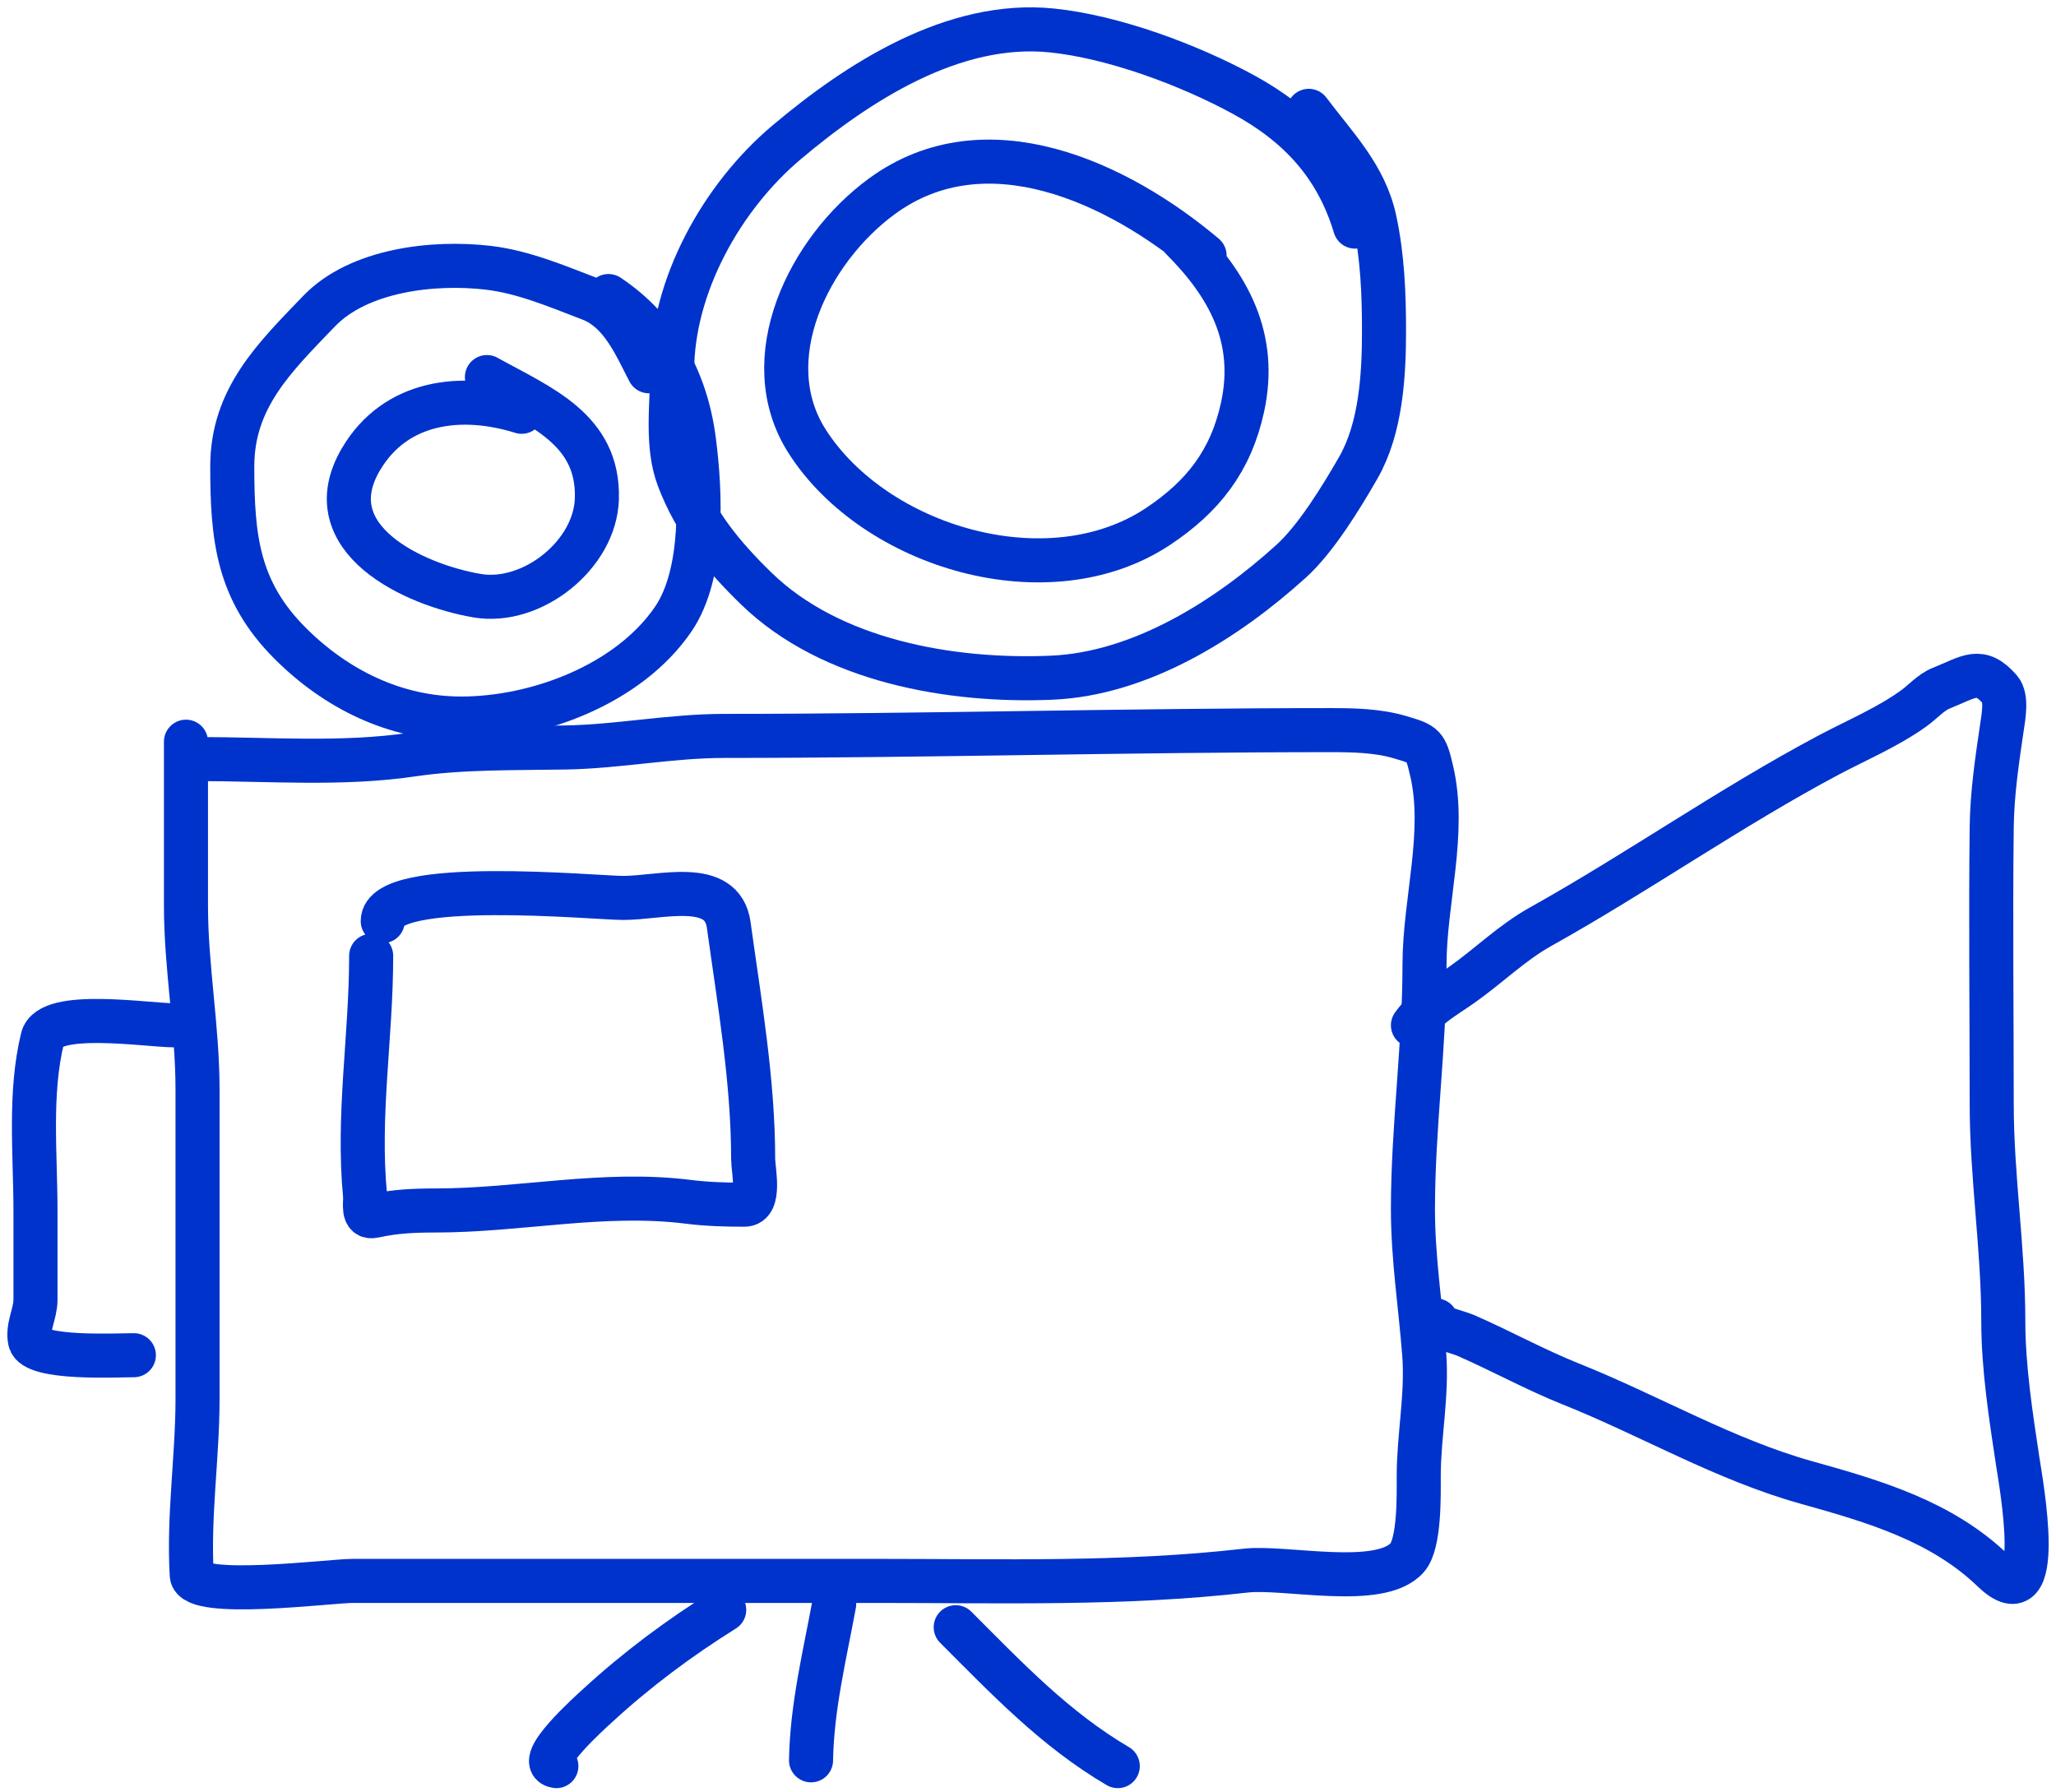
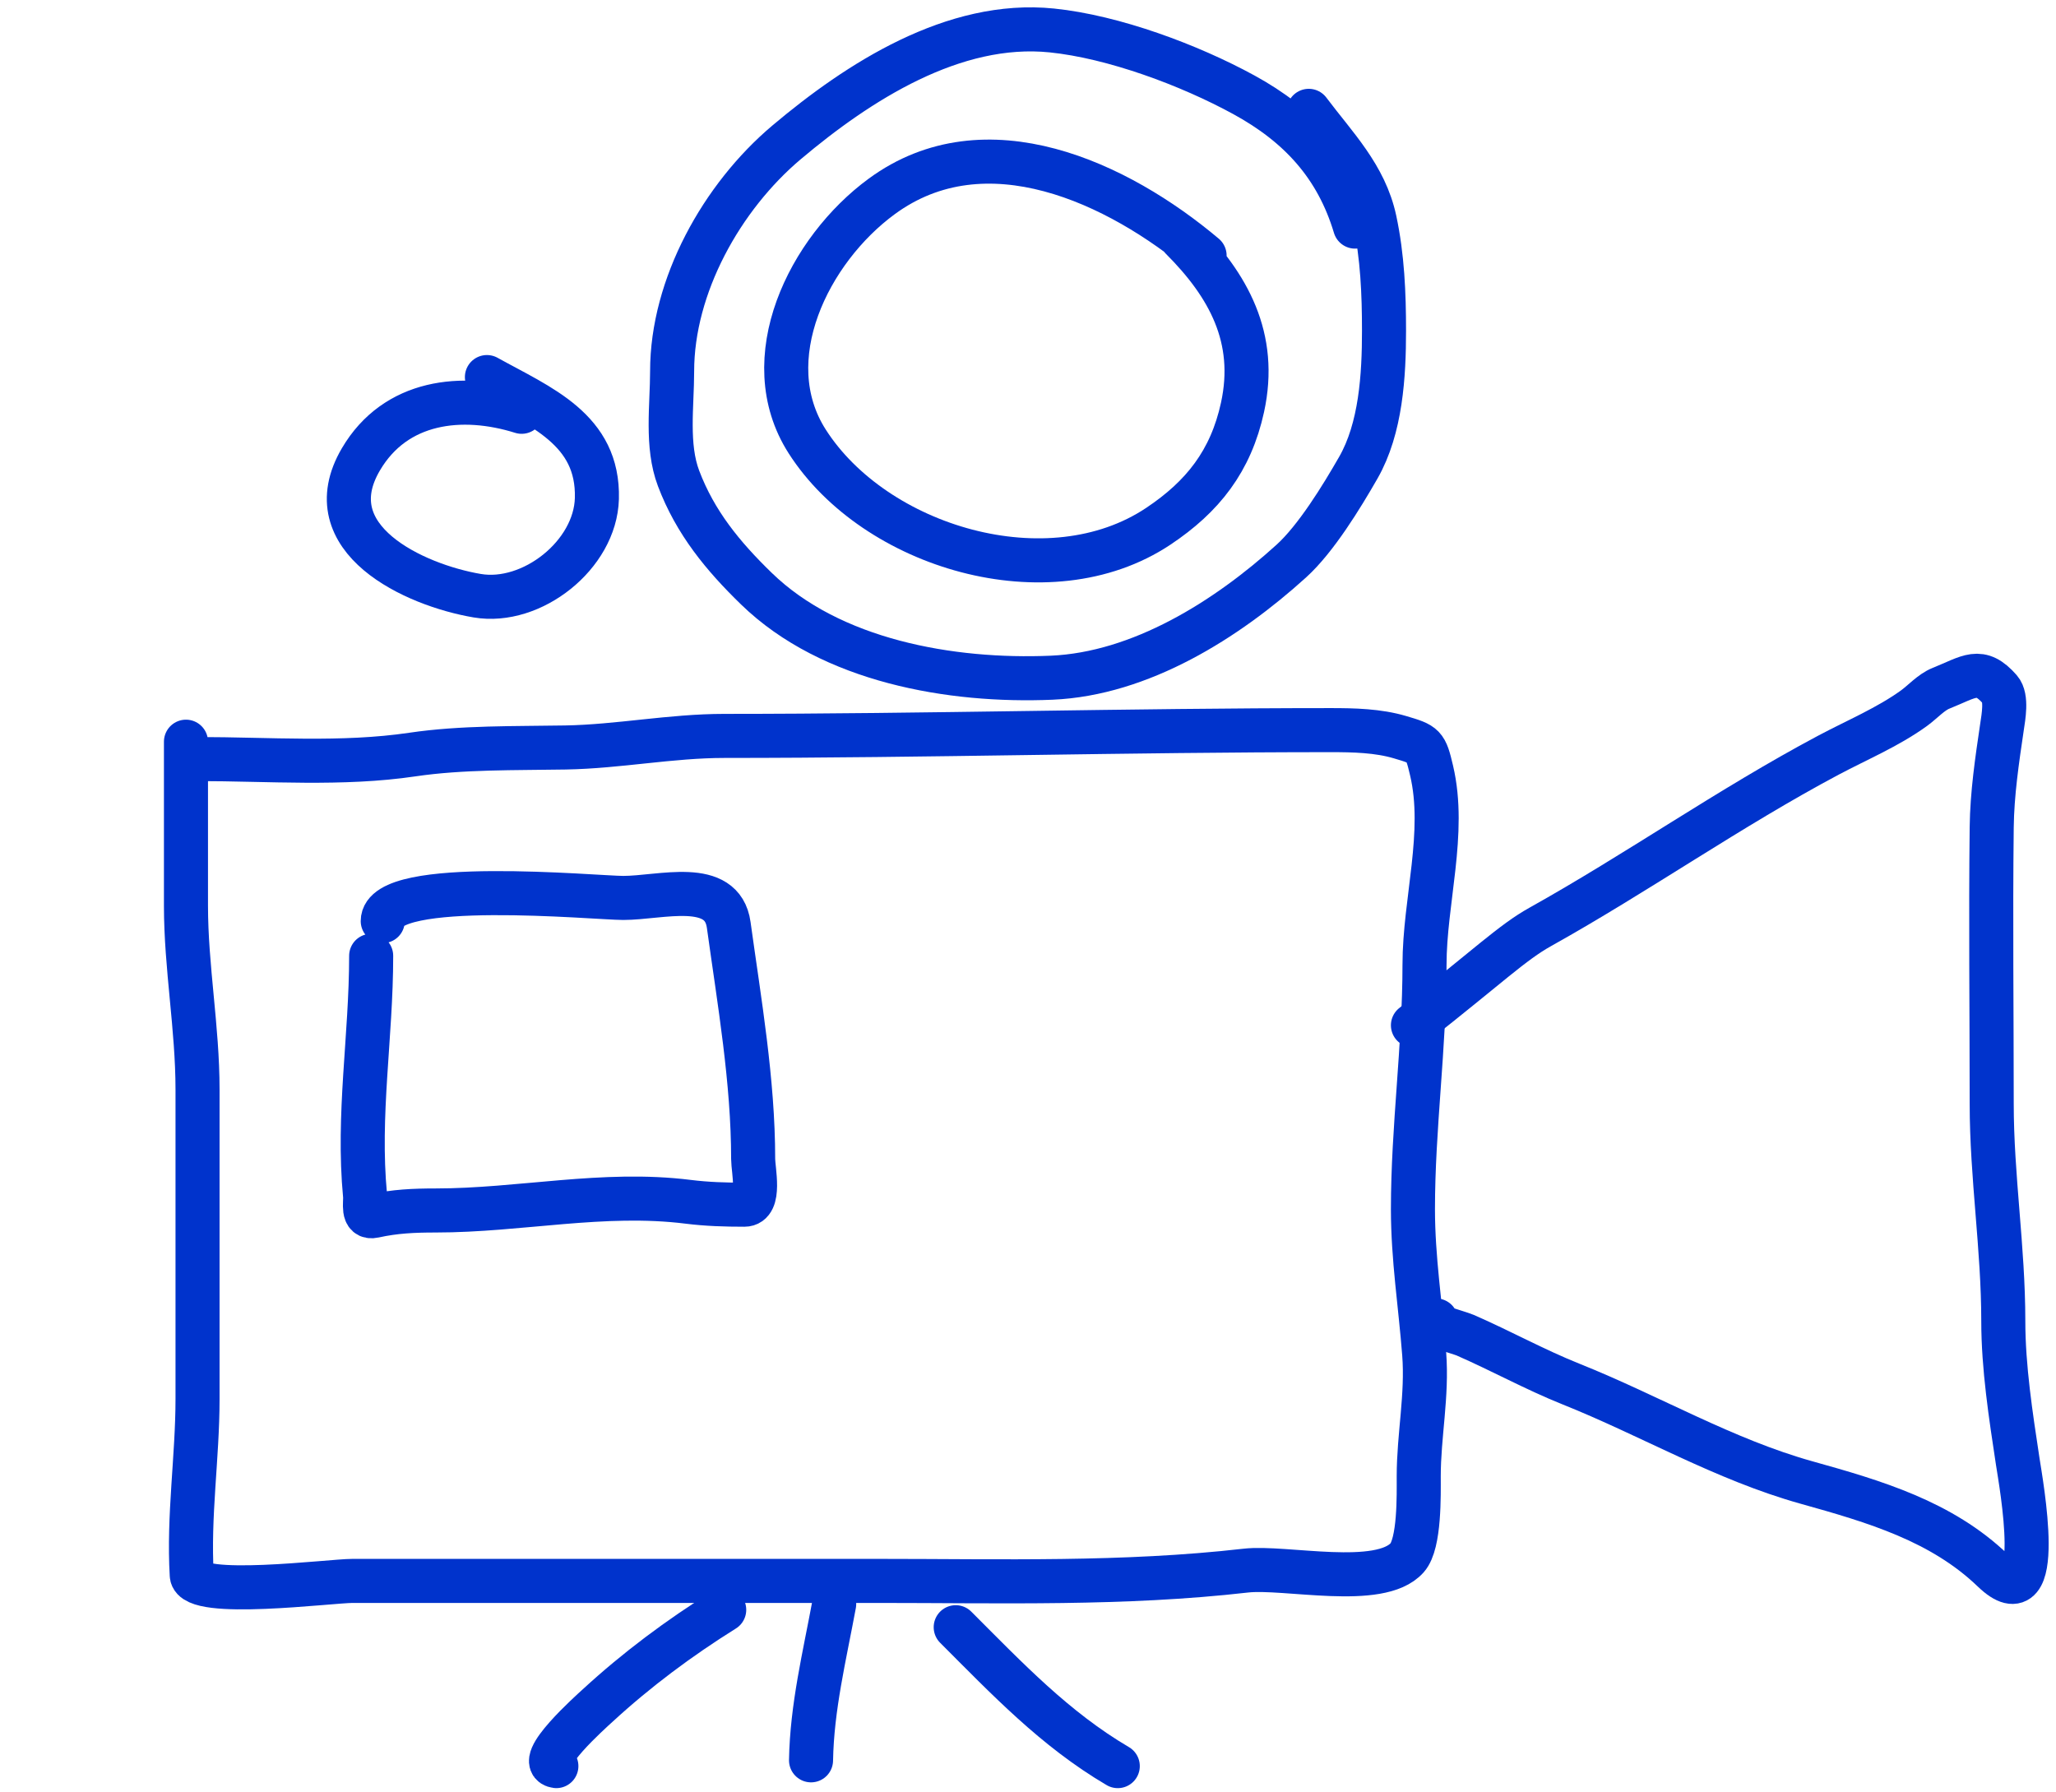
<svg xmlns="http://www.w3.org/2000/svg" width="140" height="122" viewBox="0 0 140 122" fill="none">
  <path d="M12.663 50.505C12.663 54.227 12.663 57.949 12.663 61.671C12.663 65.861 13.451 69.977 13.451 74.195C13.451 81.216 13.451 88.237 13.451 95.257C13.451 99.237 12.82 103.231 13.057 107.256C13.151 108.863 22.501 107.65 24.004 107.65C35.937 107.65 47.869 107.65 59.802 107.65C68.175 107.65 76.508 107.9 84.827 106.949C87.512 106.642 93.956 108.169 95.818 106.073C96.683 105.1 96.606 101.763 96.606 100.534C96.606 97.745 97.197 95.029 96.978 92.192C96.723 88.864 96.212 85.689 96.212 82.34C96.212 76.776 97 71.272 97 65.7C97 61.356 98.478 56.707 97.482 52.475C97.071 50.727 97.002 50.692 95.336 50.199C93.828 49.752 92.177 49.717 90.607 49.717C76.849 49.717 63.051 50.111 49.336 50.111C45.667 50.111 42.129 50.837 38.498 50.899C35.094 50.958 31.444 50.882 28.076 51.381C23.29 52.09 18.29 51.687 13.451 51.687" stroke="#0033CC" stroke-width="3" stroke-linecap="round" />
-   <path d="M96.212 69.816C97.138 68.531 98.336 67.914 99.606 67.013C101.383 65.752 102.974 64.181 104.882 63.116C111.534 59.403 117.765 55.007 124.5 51.424C126.435 50.395 128.54 49.516 130.324 48.228C130.914 47.801 131.5 47.135 132.163 46.87C134.121 46.087 134.814 45.384 136.192 46.958C136.671 47.506 136.419 48.849 136.323 49.498C135.989 51.754 135.649 54.045 135.622 56.329C135.549 62.603 135.622 68.883 135.622 75.158C135.622 80.143 136.411 84.975 136.411 89.959C136.411 93.107 136.923 96.405 137.396 99.527C137.614 100.967 139.35 110.449 135.71 106.949C132.204 103.578 127.637 102.242 123.011 100.95C117.406 99.384 112.37 96.404 106.984 94.25C104.538 93.272 102.219 91.989 99.781 90.922C99.315 90.718 96.282 89.915 97.789 89.915" stroke="#0033CC" stroke-width="3" stroke-linecap="round" />
-   <path d="M11.874 69.818C10.057 69.818 3.374 68.741 2.898 70.693C1.978 74.465 2.416 78.577 2.416 82.451C2.416 84.472 2.416 86.494 2.416 88.516C2.416 89.444 1.84 90.378 2.044 91.296C2.329 92.579 8.007 92.281 9.116 92.281" stroke="#0033CC" stroke-width="3" stroke-linecap="round" />
+   <path d="M96.212 69.816C101.383 65.752 102.974 64.181 104.882 63.116C111.534 59.403 117.765 55.007 124.5 51.424C126.435 50.395 128.54 49.516 130.324 48.228C130.914 47.801 131.5 47.135 132.163 46.87C134.121 46.087 134.814 45.384 136.192 46.958C136.671 47.506 136.419 48.849 136.323 49.498C135.989 51.754 135.649 54.045 135.622 56.329C135.549 62.603 135.622 68.883 135.622 75.158C135.622 80.143 136.411 84.975 136.411 89.959C136.411 93.107 136.923 96.405 137.396 99.527C137.614 100.967 139.35 110.449 135.71 106.949C132.204 103.578 127.637 102.242 123.011 100.95C117.406 99.384 112.37 96.404 106.984 94.25C104.538 93.272 102.219 91.989 99.781 90.922C99.315 90.718 96.282 89.915 97.789 89.915" stroke="#0033CC" stroke-width="3" stroke-linecap="round" />
  <path d="M37.885 120.26C36.309 120.05 40.304 116.497 40.688 116.144C43.367 113.68 46.241 111.54 49.314 109.619" stroke="#0033CC" stroke-width="3" stroke-linecap="round" />
  <path d="M55.226 119.867C55.287 116.26 56.147 112.764 56.802 109.227" stroke="#0033CC" stroke-width="3" stroke-linecap="round" />
  <path d="M65.078 110.803C68.579 114.303 71.824 117.738 76.113 120.261" stroke="#0033CC" stroke-width="3" stroke-linecap="round" />
-   <path d="M44.191 25.282C43.219 23.41 42.286 21.16 40.184 20.356C37.943 19.499 35.646 18.515 33.244 18.233C29.547 17.798 24.448 18.363 21.727 21.188C18.665 24.369 15.816 27.131 15.816 31.763C15.816 36.618 16.179 40.228 19.757 43.805C22.871 46.92 26.909 48.929 31.405 48.929C36.593 48.929 42.841 46.579 45.855 42.141C47.966 39.033 47.712 33.556 47.256 30.012C46.723 25.866 44.818 22.416 41.432 20.159" stroke="#0033CC" stroke-width="3" stroke-linecap="round" />
  <path d="M92.271 15.43C91.031 11.296 88.473 8.517 84.696 6.453C80.987 4.426 75.83 2.505 71.625 2.074C64.939 1.388 58.443 5.578 53.562 9.693C49.147 13.415 45.767 19.474 45.767 25.282C45.767 27.629 45.359 30.338 46.205 32.573C47.344 35.584 49.223 37.867 51.504 40.083C56.581 45.017 64.762 46.439 71.603 46.148C77.663 45.89 83.531 42.197 87.936 38.2C89.61 36.681 91.351 33.837 92.49 31.851C94.034 29.161 94.242 25.558 94.242 22.524C94.242 20 94.138 17.471 93.607 14.992C92.959 11.966 90.913 9.94 89.118 7.548" stroke="#0033CC" stroke-width="3" stroke-linecap="round" />
  <path d="M82.025 17.401C76.129 12.431 67.114 8.187 60.042 13.373C55.063 17.024 51.391 24.466 54.963 30.056C59.562 37.255 71.392 40.823 78.872 35.837C81.9 33.818 83.81 31.397 84.608 27.735C85.636 23.017 83.658 19.429 80.448 16.219" stroke="#0033CC" stroke-width="3" stroke-linecap="round" />
  <path d="M35.52 28.04C31.46 26.767 26.929 27.267 24.573 31.281C21.391 36.702 28.22 39.84 32.499 40.564C36.216 41.193 40.537 37.789 40.644 33.952C40.775 29.227 36.789 27.694 33.156 25.676" stroke="#0033CC" stroke-width="3" stroke-linecap="round" />
  <path d="M25.274 65.085C25.274 70.618 24.332 75.902 24.858 81.419C24.906 81.922 24.628 82.986 25.471 82.798C26.886 82.484 28.182 82.426 29.653 82.426C35.426 82.426 41.063 81.11 46.862 81.835C48.148 81.996 49.4 82.032 50.694 82.032C51.824 82.032 51.285 79.654 51.285 78.923C51.285 73.612 50.347 68.232 49.621 62.984C49.184 59.828 44.995 61.144 42.439 61.144C40.575 61.144 26.062 59.747 26.062 62.721" stroke="#0033CC" stroke-width="3" stroke-linecap="round" />
</svg>